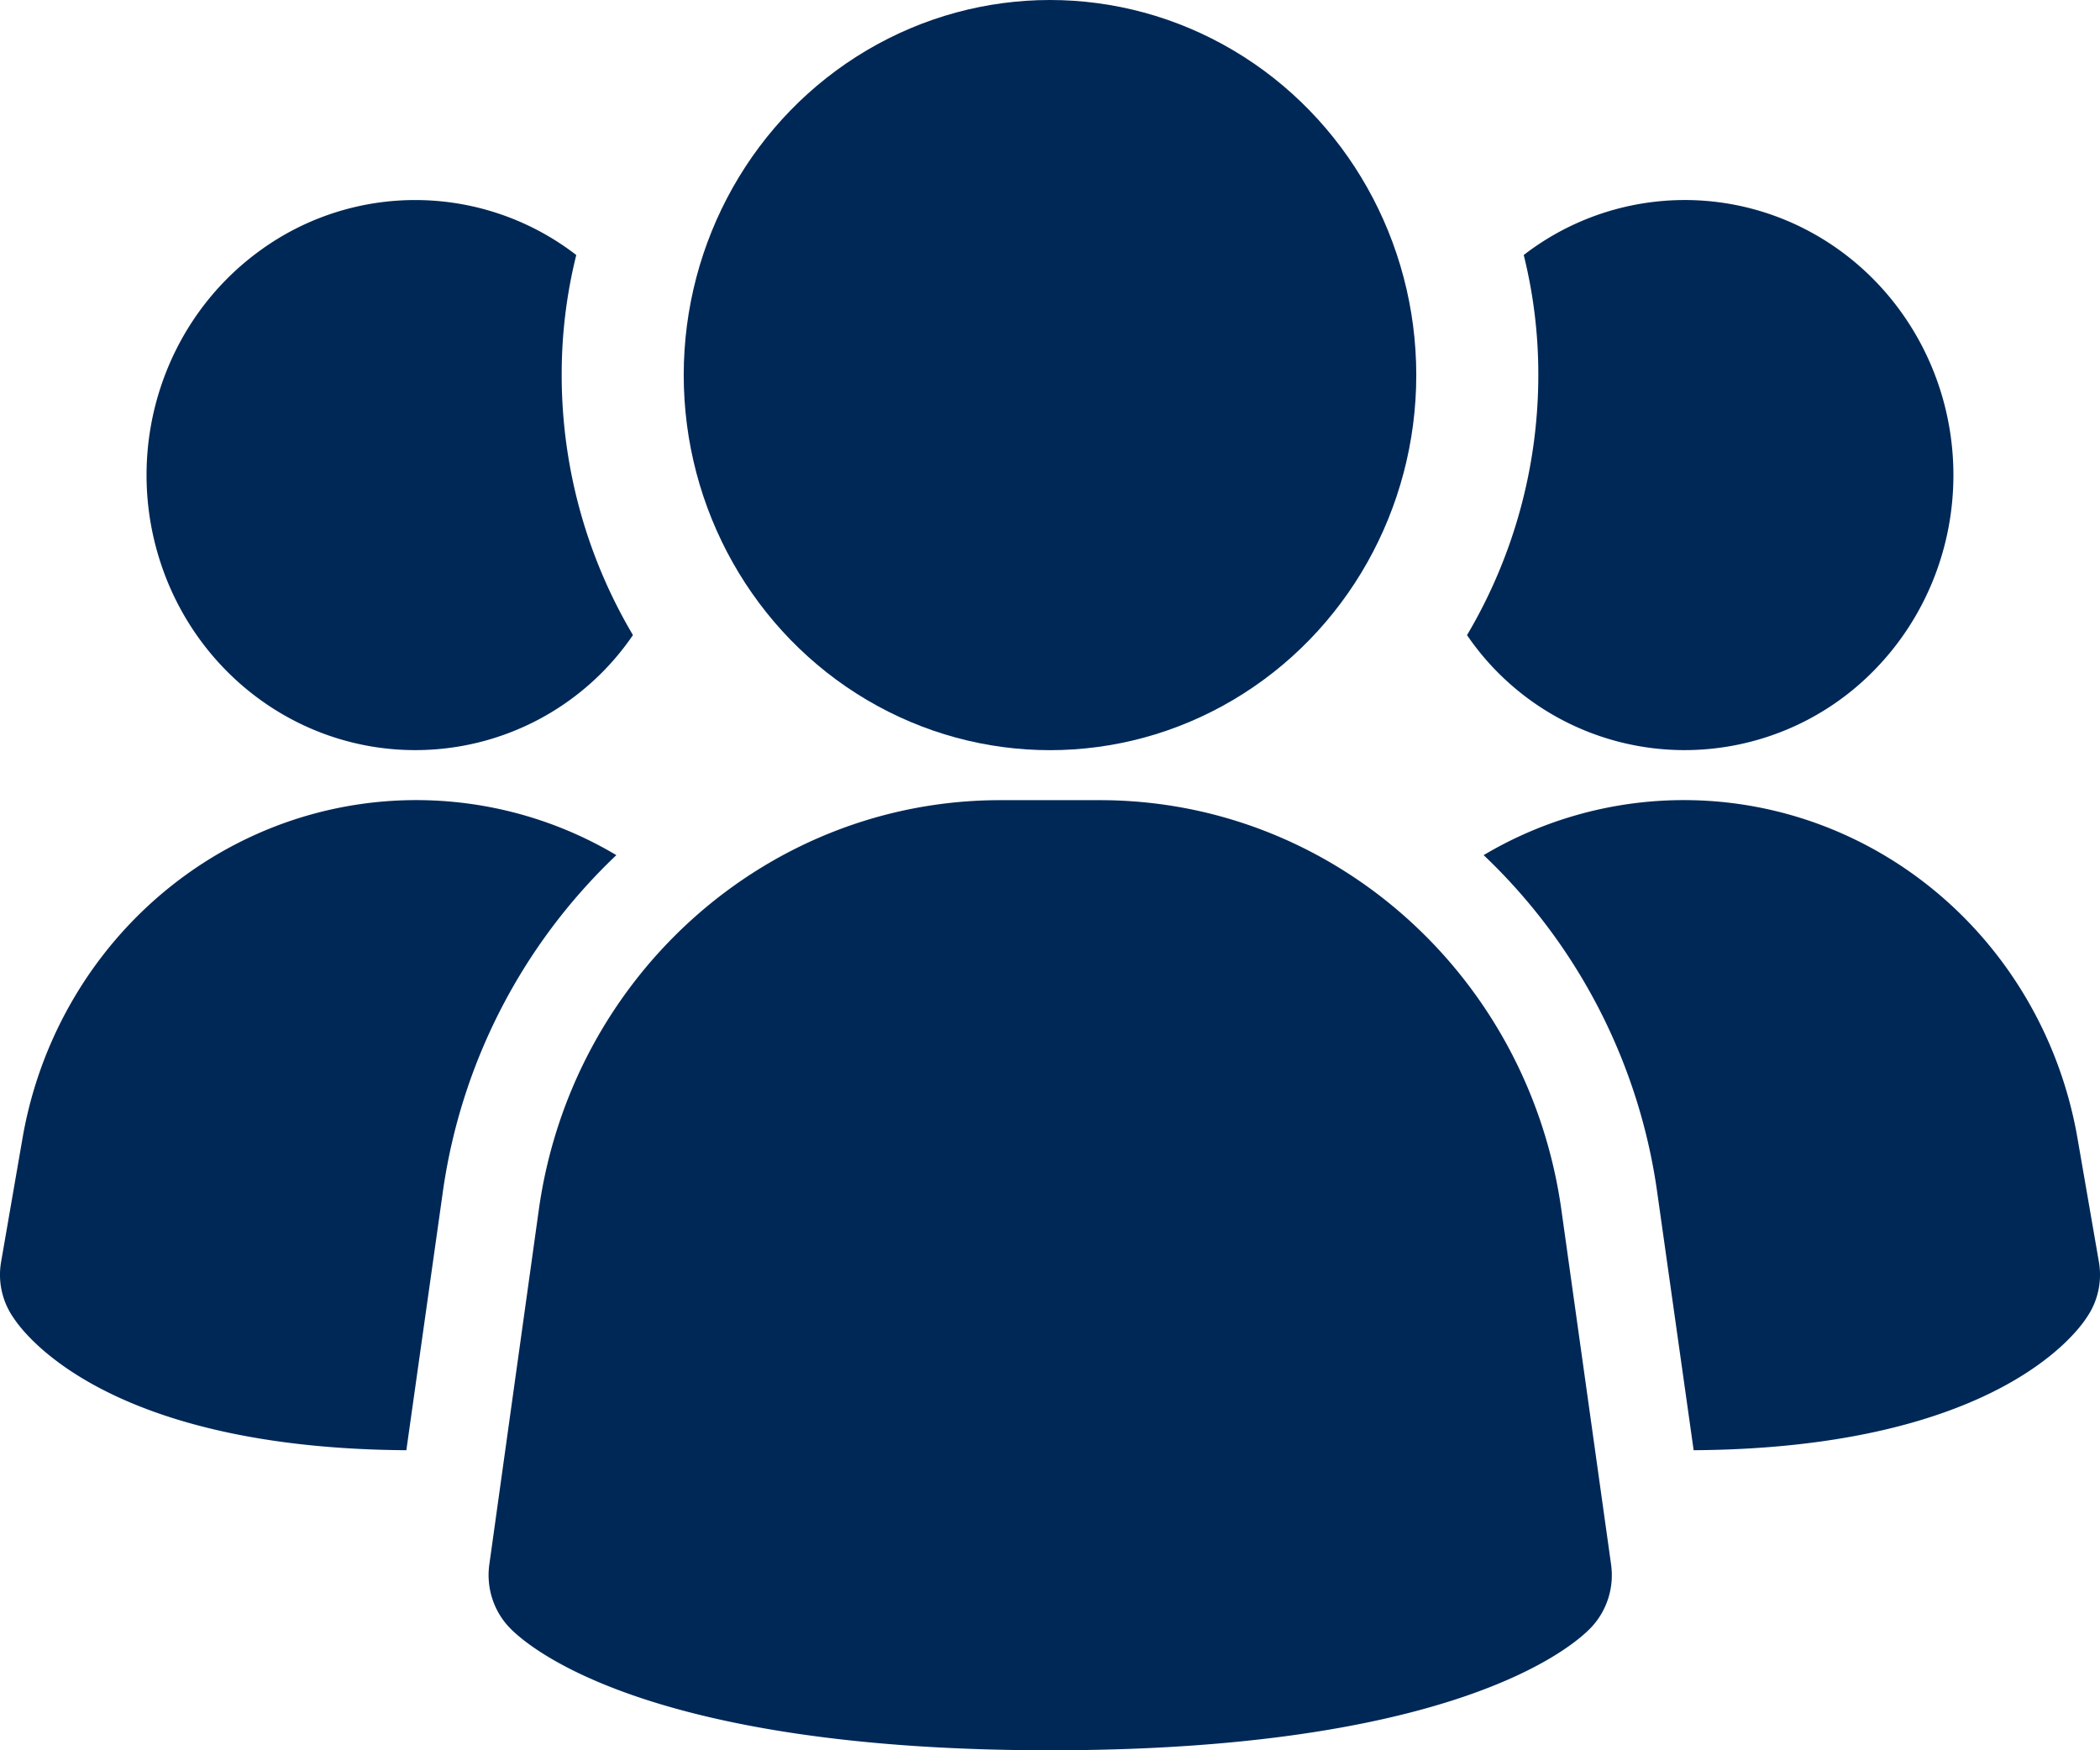
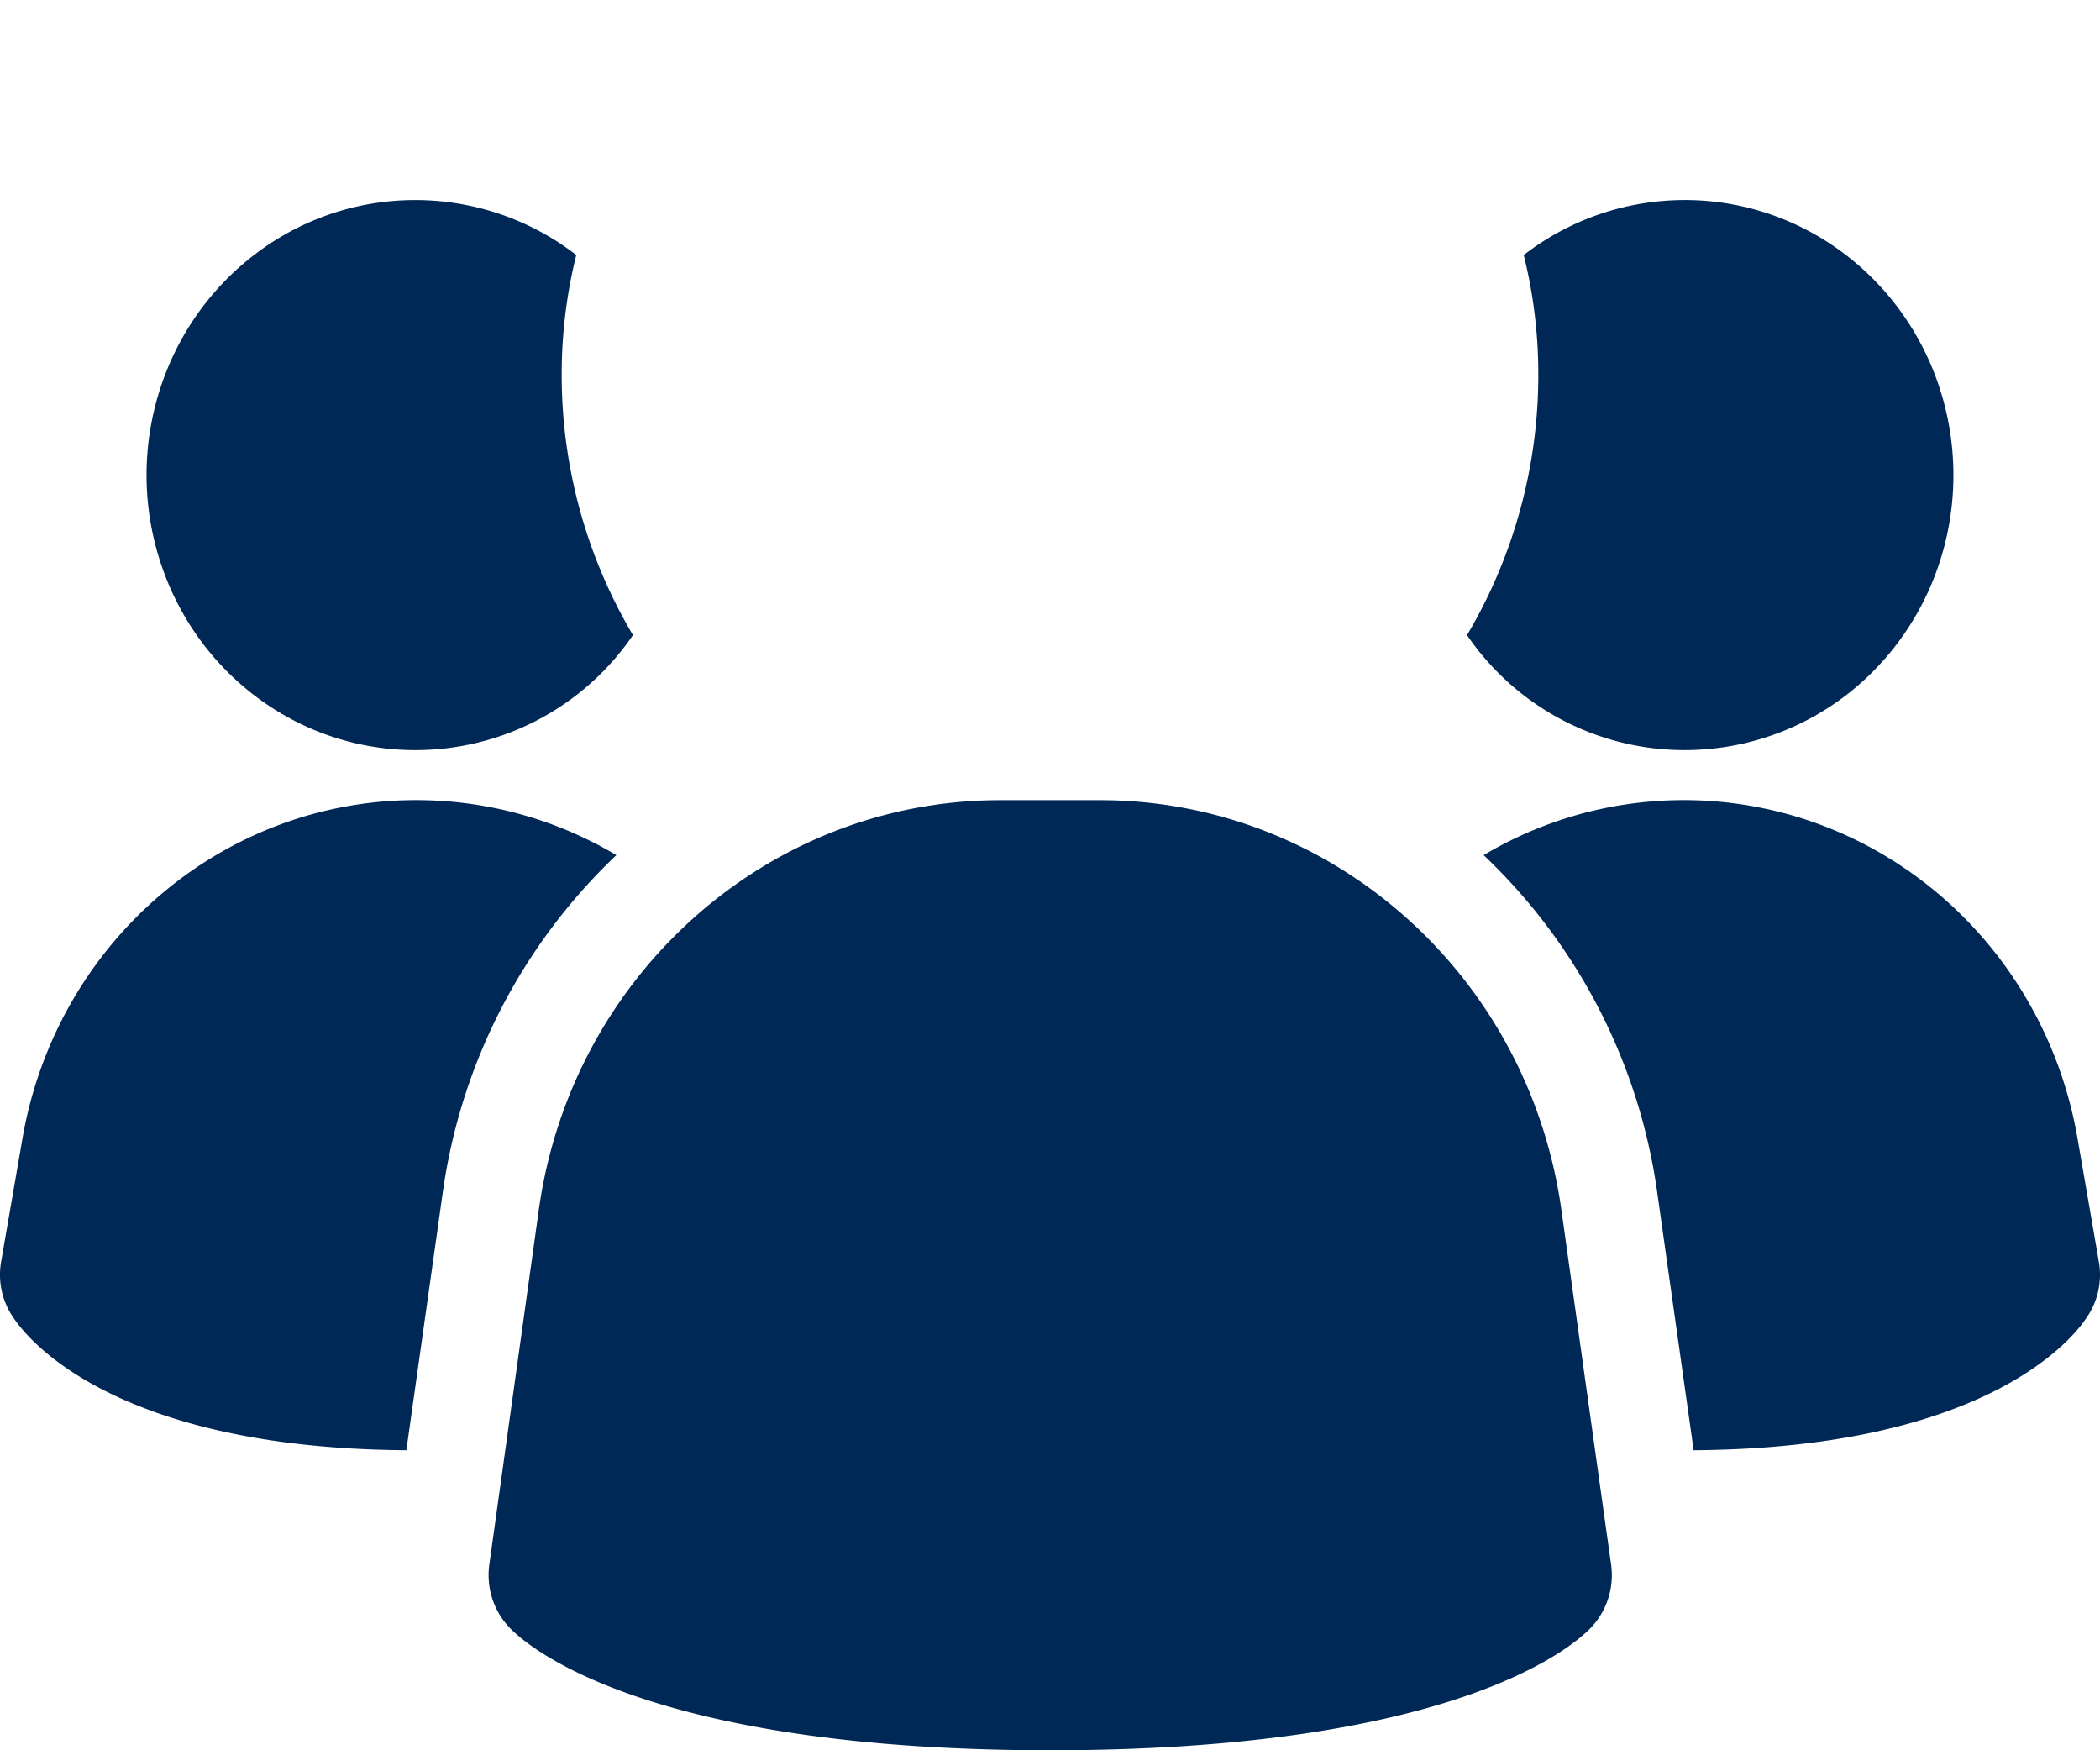
<svg xmlns="http://www.w3.org/2000/svg" width="36" height="30" viewBox="0 0 36 30">
  <g fill="#002856" fill-rule="nonzero">
    <path d="M26.762 20.705c-.576-4.001-3.92-6.972-7.87-6.99h-1.781c-3.95.018-7.294 2.989-7.87 6.99l-.853 6.113c-.055.4.077.805.357 1.09.334.343 2.389 2.092 9.258 2.092 6.87 0 8.92-1.742 9.26-2.091.279-.286.411-.69.356-1.09l-.857-6.114zM10.566 14.657a9.848 9.848 0 0 0-2.98 5.812l-.62 4.388c-4.972-.034-6.48-1.886-6.73-2.263a1.29 1.29 0 0 1-.218-.96l.368-2.125c.39-2.255 1.83-4.173 3.857-5.14a6.712 6.712 0 0 1 6.323.288zM35.982 21.634a1.29 1.29 0 0 1-.218.96c-.25.377-1.758 2.229-6.73 2.263l-.62-4.388a9.848 9.848 0 0 0-2.98-5.812 6.712 6.712 0 0 1 6.323-.288c2.028.967 3.467 2.885 3.857 5.14l.368 2.125zM10.85 10.886a4.513 4.513 0 0 1-3.733 1.971c-2.003 0-3.777-1.326-4.386-3.28-.61-1.954.085-4.087 1.718-5.276a4.518 4.518 0 0 1 5.43.07 8.436 8.436 0 0 0-.25 2.058 8.743 8.743 0 0 0 1.222 4.457zM33.487 8.143c.001 1.25-.484 2.45-1.347 3.334a4.547 4.547 0 0 1-3.257 1.38 4.513 4.513 0 0 1-3.734-1.971 8.743 8.743 0 0 0 1.222-4.457 8.436 8.436 0 0 0-.25-2.058 4.515 4.515 0 0 1 4.821-.445c1.56.799 2.545 2.431 2.545 4.217z" />
-     <ellipse cx="18" cy="6.429" rx="6.279" ry="6.429" />
  </g>
</svg>